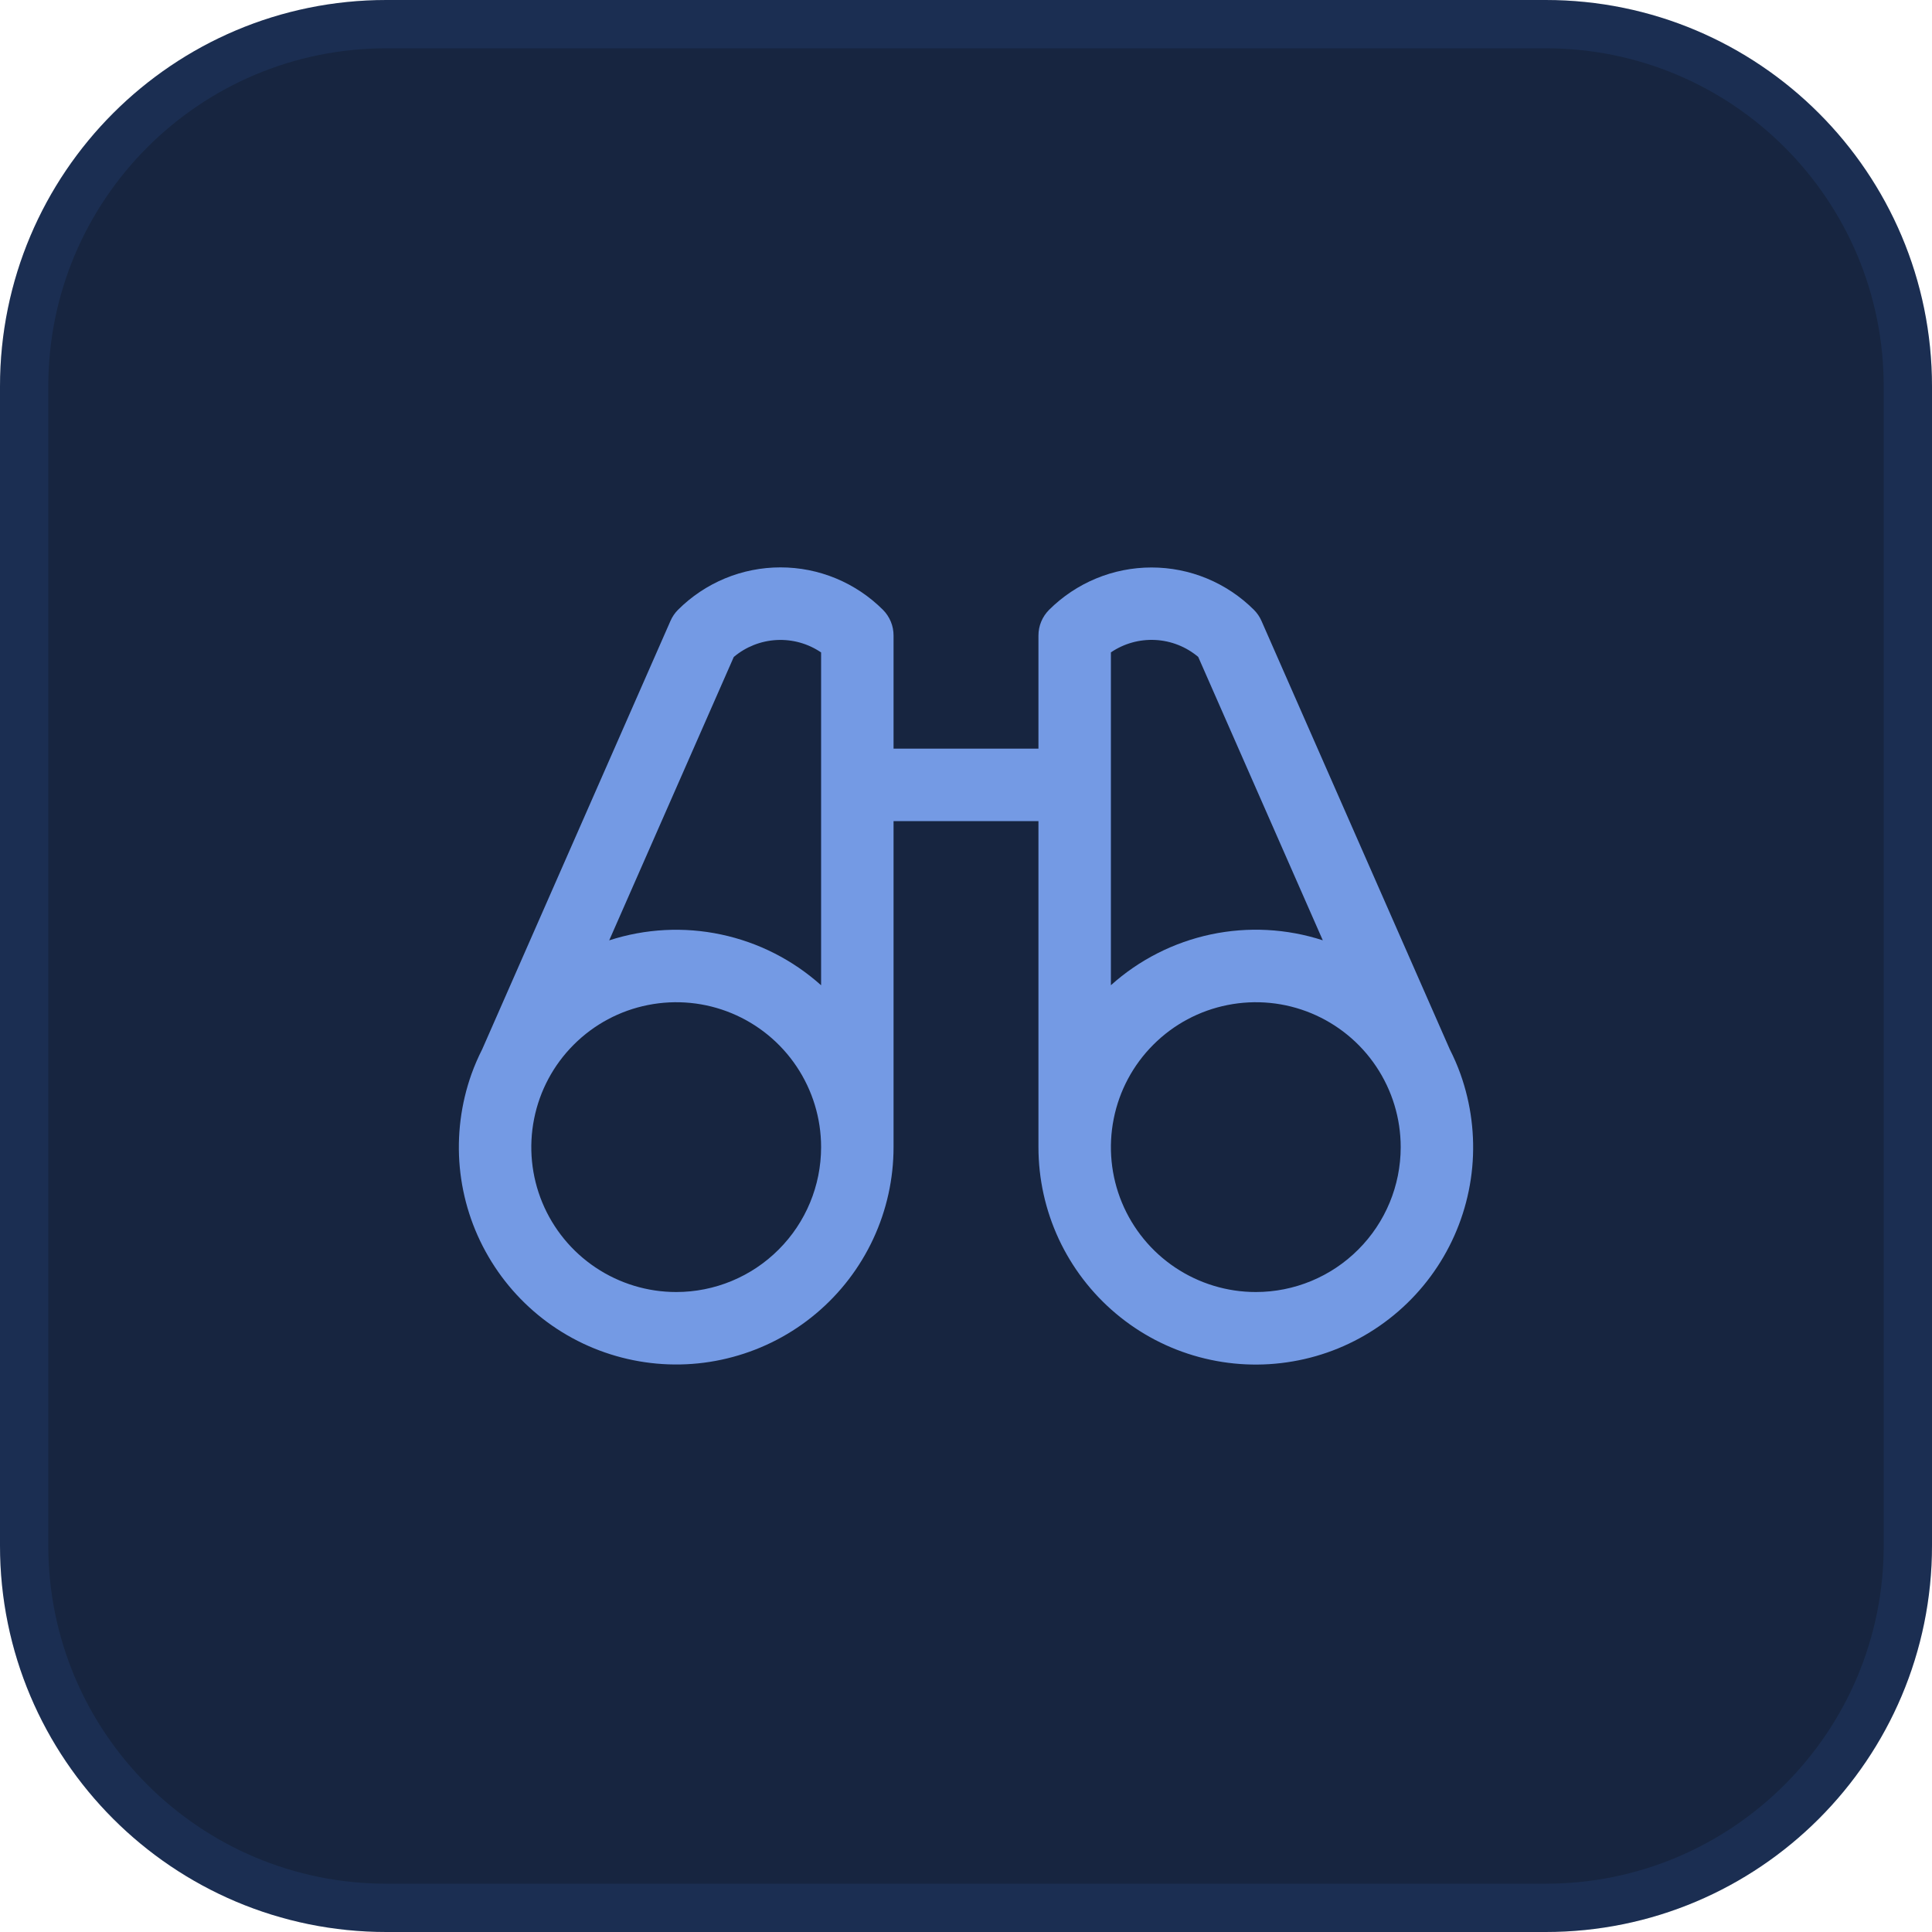
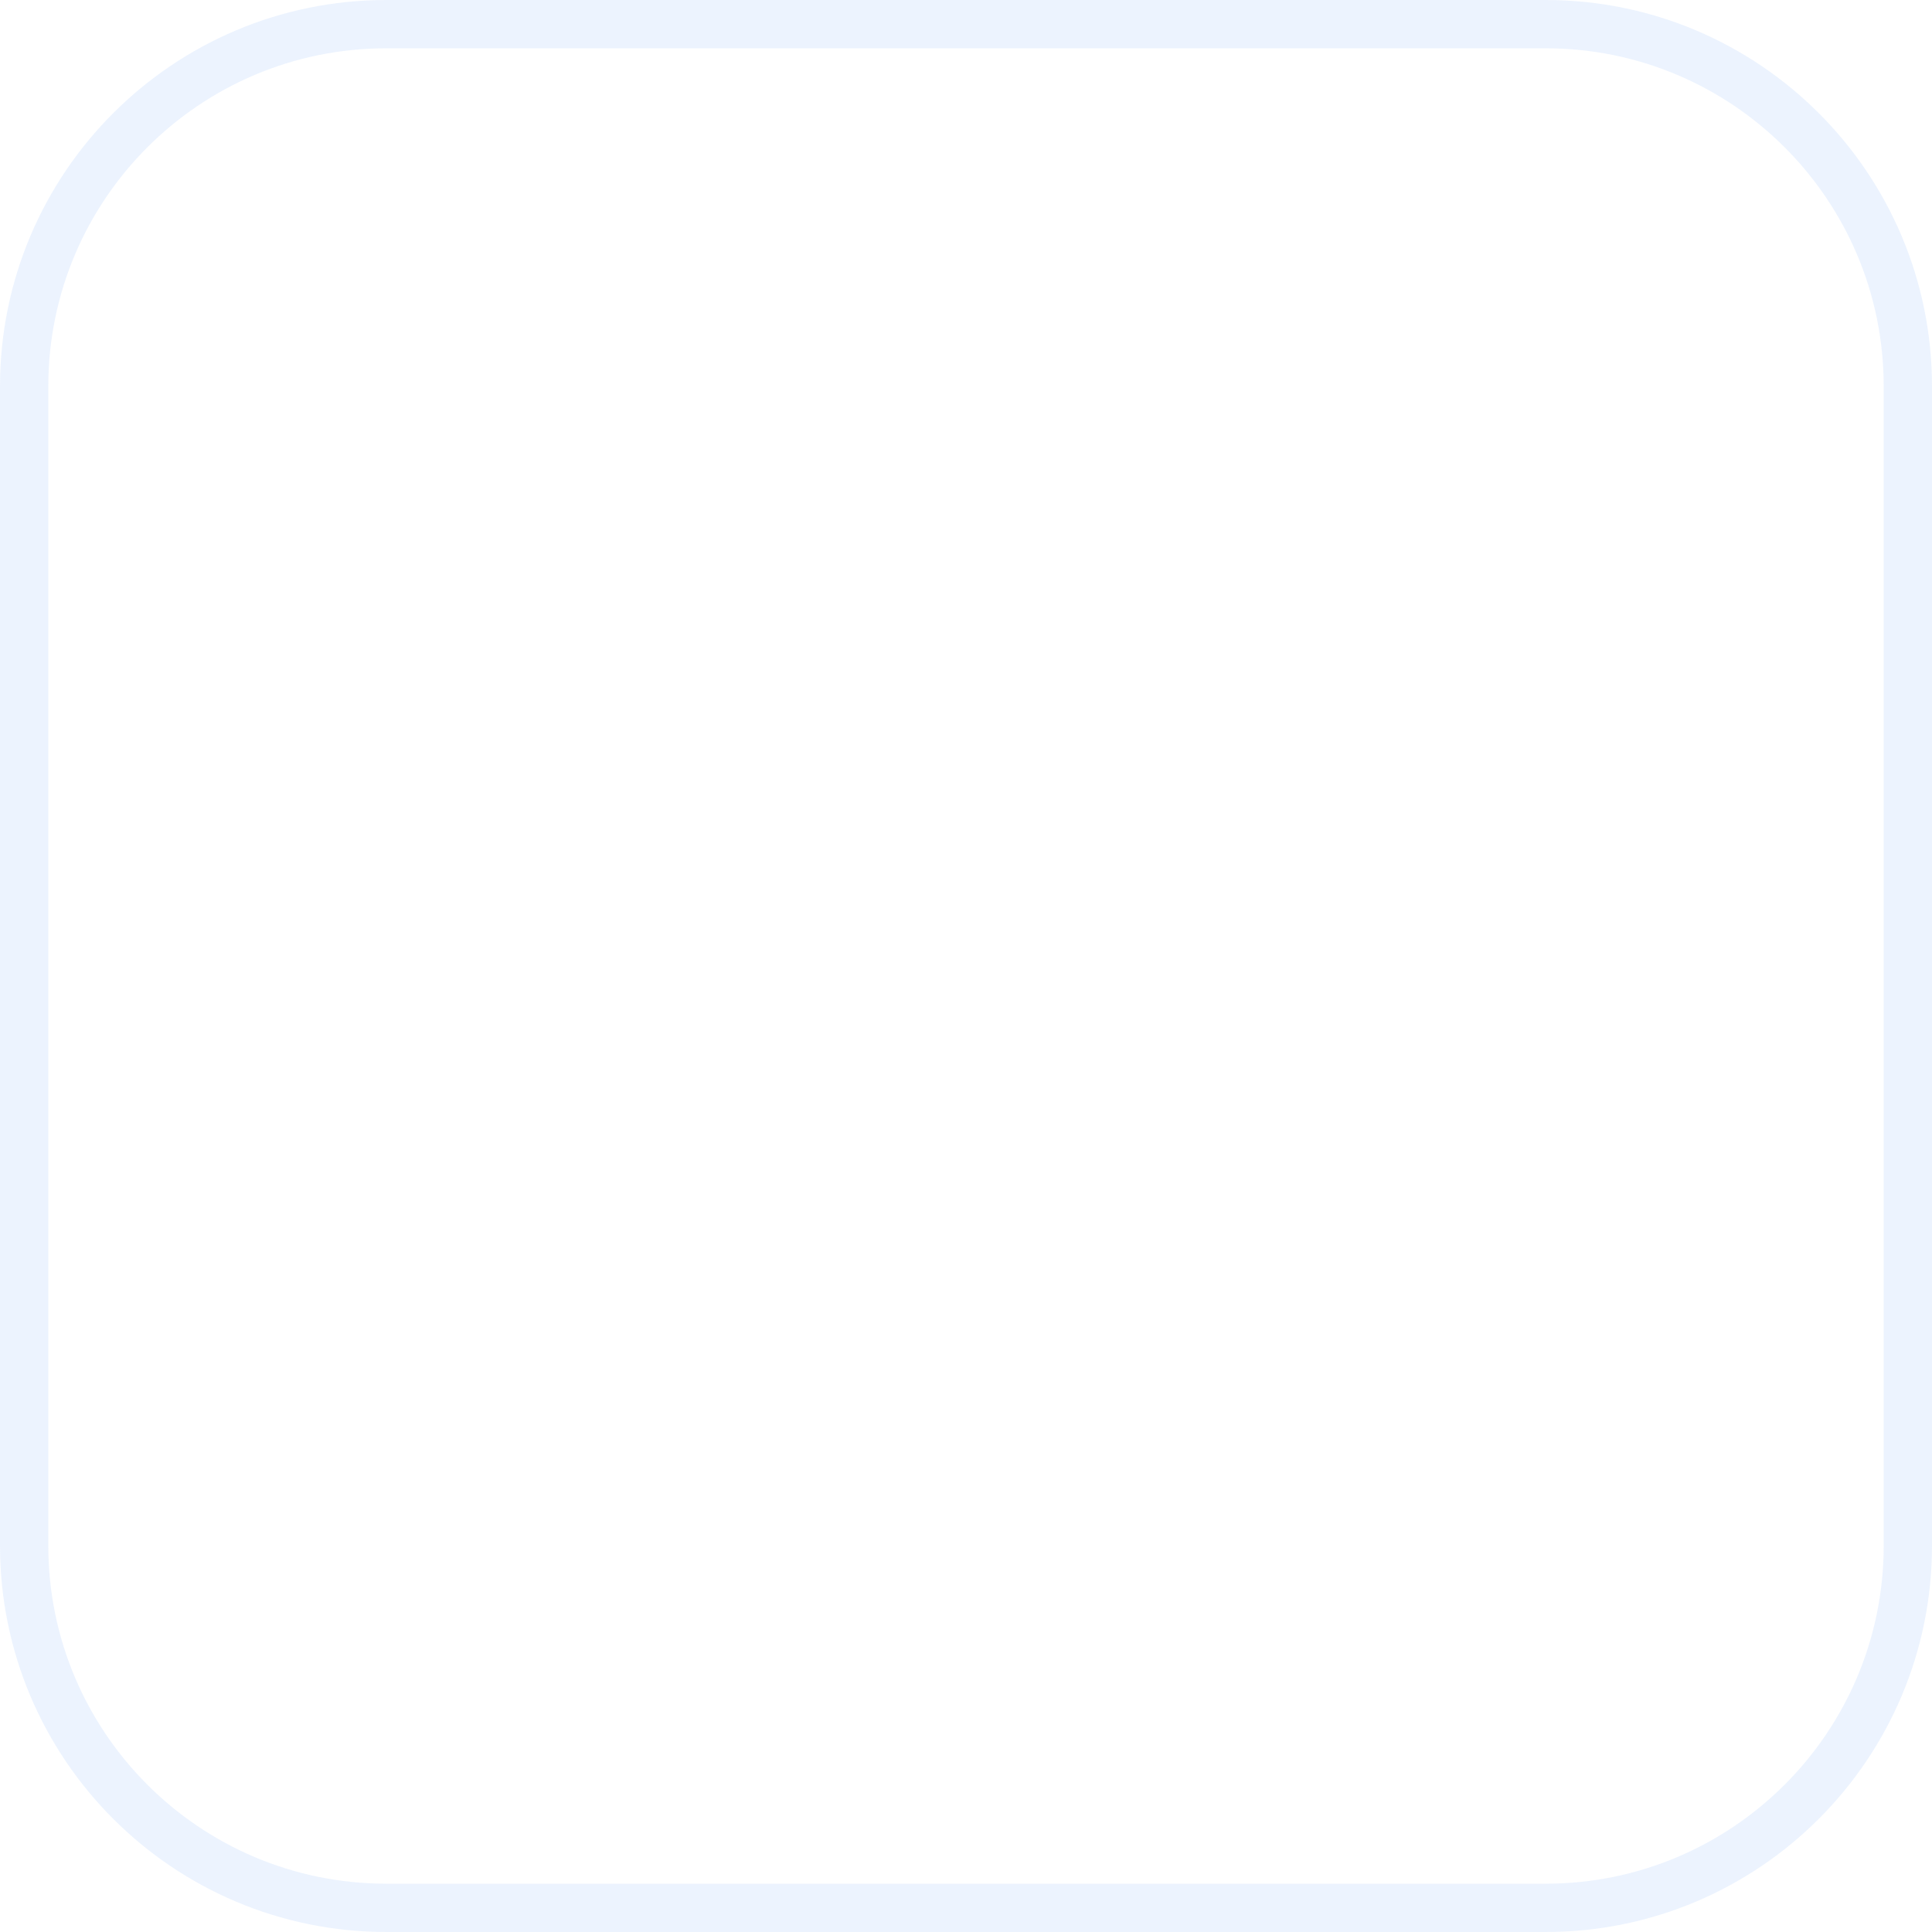
<svg xmlns="http://www.w3.org/2000/svg" width="40" height="40" viewBox="0 0 40 40" fill="none">
  <g data-figma-bg-blur-radius="8">
-     <path d="M0 8C0 3.582 3.582 0 8 0H32C36.418 0 40 3.582 40 8V32C40 36.418 36.418 40 32 40H8C3.582 40 0 36.418 0 32V8Z" fill="#172540" />
    <path d="M8 0.5H32C36.142 0.5 39.5 3.858 39.5 8V32C39.5 36.142 36.142 39.5 32 39.5H8C3.858 39.5 0.5 36.142 0.5 32V8C0.5 3.858 3.858 0.5 8 0.5Z" stroke="#4582F8" stroke-opacity="0.1" />
-     <path d="M30.238 22.238C30.175 22.063 30.101 21.892 30.017 21.727L26.118 12.856C26.081 12.771 26.028 12.693 25.962 12.627C25.684 12.349 25.353 12.128 24.989 11.977C24.625 11.826 24.235 11.749 23.841 11.749C23.447 11.749 23.057 11.826 22.693 11.977C22.329 12.128 21.998 12.349 21.719 12.627C21.579 12.768 21.5 12.958 21.5 13.156V15.5H18.5V13.156C18.5 13.058 18.481 12.96 18.443 12.869C18.405 12.778 18.35 12.695 18.281 12.626C18.002 12.347 17.671 12.126 17.307 11.975C16.943 11.824 16.553 11.747 16.159 11.747C15.765 11.747 15.375 11.824 15.011 11.975C14.647 12.126 14.316 12.347 14.037 12.626C13.972 12.691 13.919 12.769 13.882 12.854L9.983 21.725C9.899 21.89 9.825 22.061 9.762 22.236C9.542 22.854 9.459 23.512 9.519 24.166C9.58 24.819 9.782 25.451 10.113 26.017C10.443 26.584 10.894 27.072 11.432 27.446C11.971 27.82 12.585 28.072 13.232 28.184C13.878 28.296 14.541 28.266 15.174 28.094C15.808 27.923 16.396 27.616 16.898 27.193C17.4 26.771 17.803 26.244 18.08 25.649C18.357 25.054 18.5 24.406 18.5 23.75V17H21.5V23.75C21.5 24.406 21.643 25.054 21.919 25.649C22.196 26.244 22.599 26.771 23.101 27.194C23.603 27.617 24.191 27.925 24.825 28.096C25.458 28.267 26.121 28.298 26.767 28.186C27.414 28.075 28.028 27.823 28.567 27.448C29.106 27.074 29.556 26.587 29.887 26.02C30.218 25.453 30.42 24.821 30.481 24.168C30.541 23.514 30.458 22.856 30.238 22.238ZM15.192 13.602C15.442 13.391 15.754 13.268 16.08 13.251C16.407 13.234 16.73 13.324 17 13.508V20.399C16.414 19.874 15.701 19.511 14.931 19.348C14.161 19.184 13.362 19.226 12.613 19.469L15.192 13.602ZM14 26.75C13.407 26.75 12.827 26.574 12.333 26.244C11.84 25.915 11.455 25.446 11.228 24.898C11.001 24.35 10.942 23.747 11.058 23.165C11.173 22.583 11.459 22.048 11.879 21.629C12.298 21.209 12.833 20.923 13.415 20.808C13.997 20.692 14.6 20.751 15.148 20.978C15.696 21.205 16.165 21.59 16.494 22.083C16.824 22.577 17 23.157 17 23.75C17 24.546 16.684 25.309 16.121 25.871C15.559 26.434 14.796 26.75 14 26.75ZM23 13.507C23.27 13.323 23.593 13.233 23.92 13.25C24.246 13.267 24.558 13.39 24.808 13.601L27.387 19.468C26.638 19.225 25.839 19.183 25.069 19.346C24.299 19.51 23.585 19.872 23 20.398V13.507ZM26 26.75C25.407 26.75 24.827 26.574 24.333 26.244C23.84 25.915 23.455 25.446 23.228 24.898C23.001 24.35 22.942 23.747 23.058 23.165C23.173 22.583 23.459 22.048 23.879 21.629C24.298 21.209 24.833 20.923 25.415 20.808C25.997 20.692 26.6 20.751 27.148 20.978C27.696 21.205 28.165 21.59 28.494 22.083C28.824 22.577 29 23.157 29 23.75C29 24.546 28.684 25.309 28.121 25.871C27.559 26.434 26.796 26.75 26 26.75Z" fill="#749AE4" />
  </g>
  <defs>
    <clipPath id="bgblur_0_1453_1793_clip_path" transform="translate(8 8)">
-       <path d="M0 8C0 3.582 3.582 0 8 0H32C36.418 0 40 3.582 40 8V32C40 36.418 36.418 40 32 40H8C3.582 40 0 36.418 0 32V8Z" />
-     </clipPath>
+       </clipPath>
  </defs>
</svg>